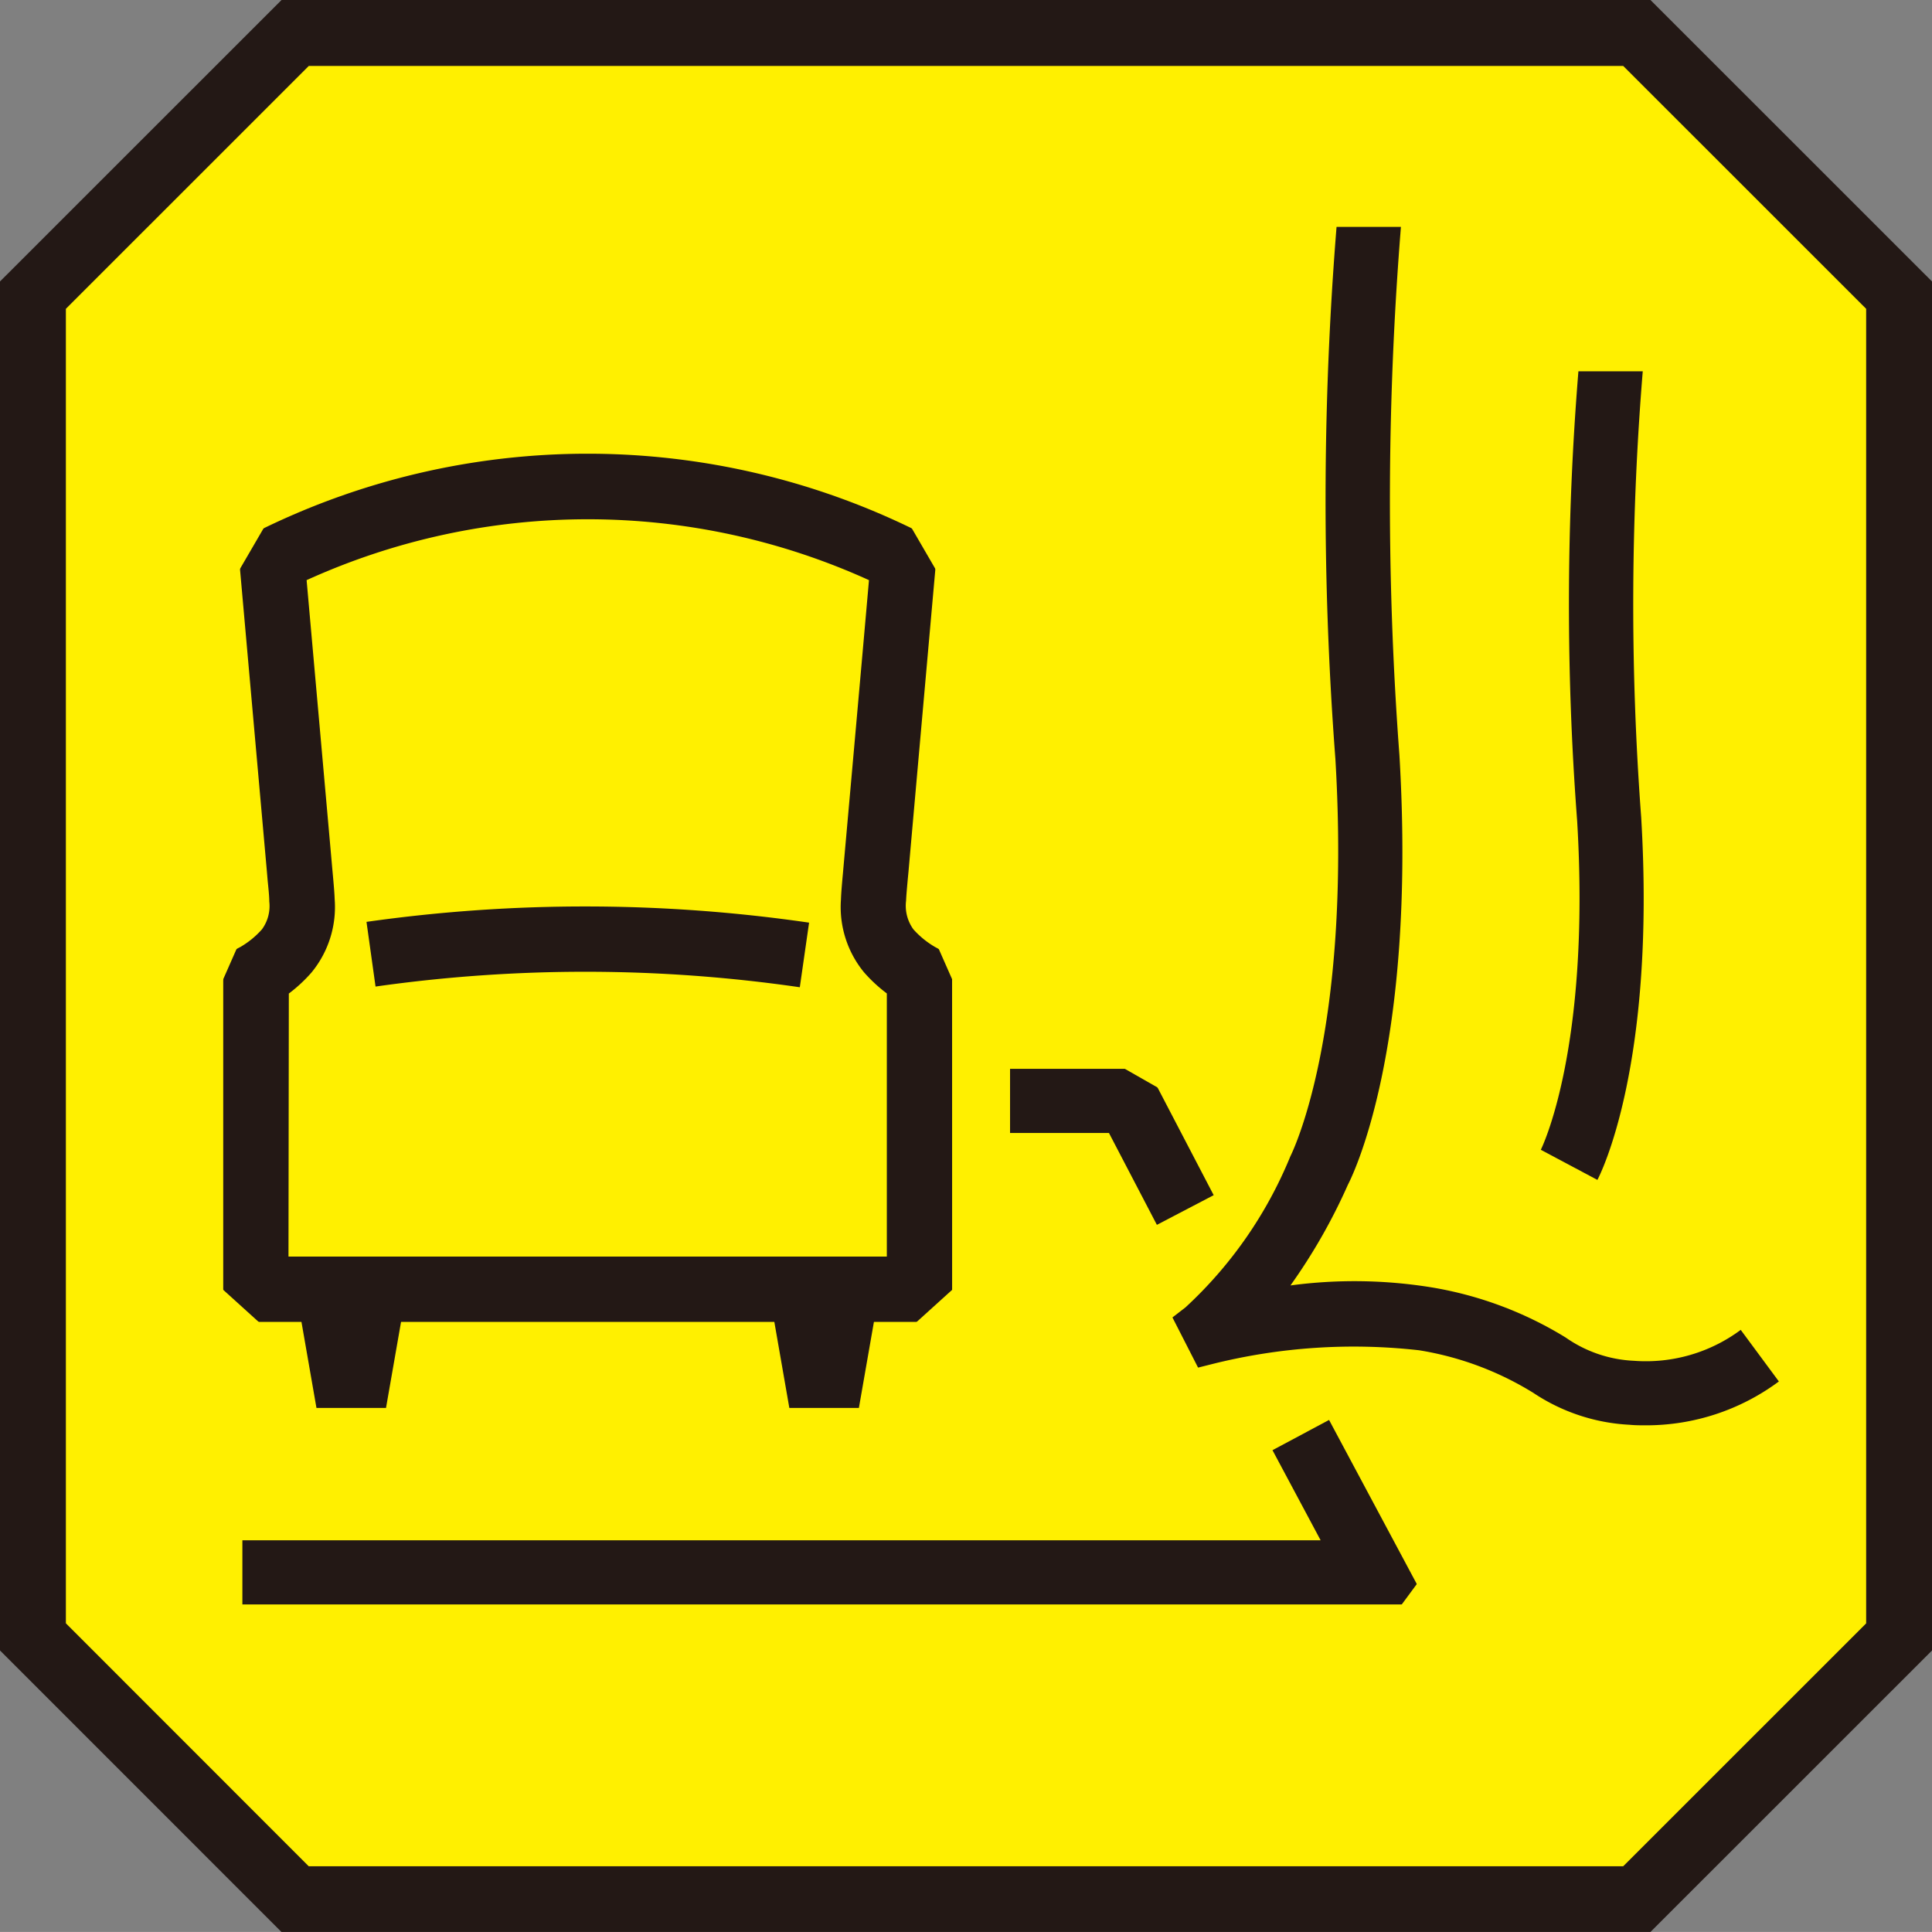
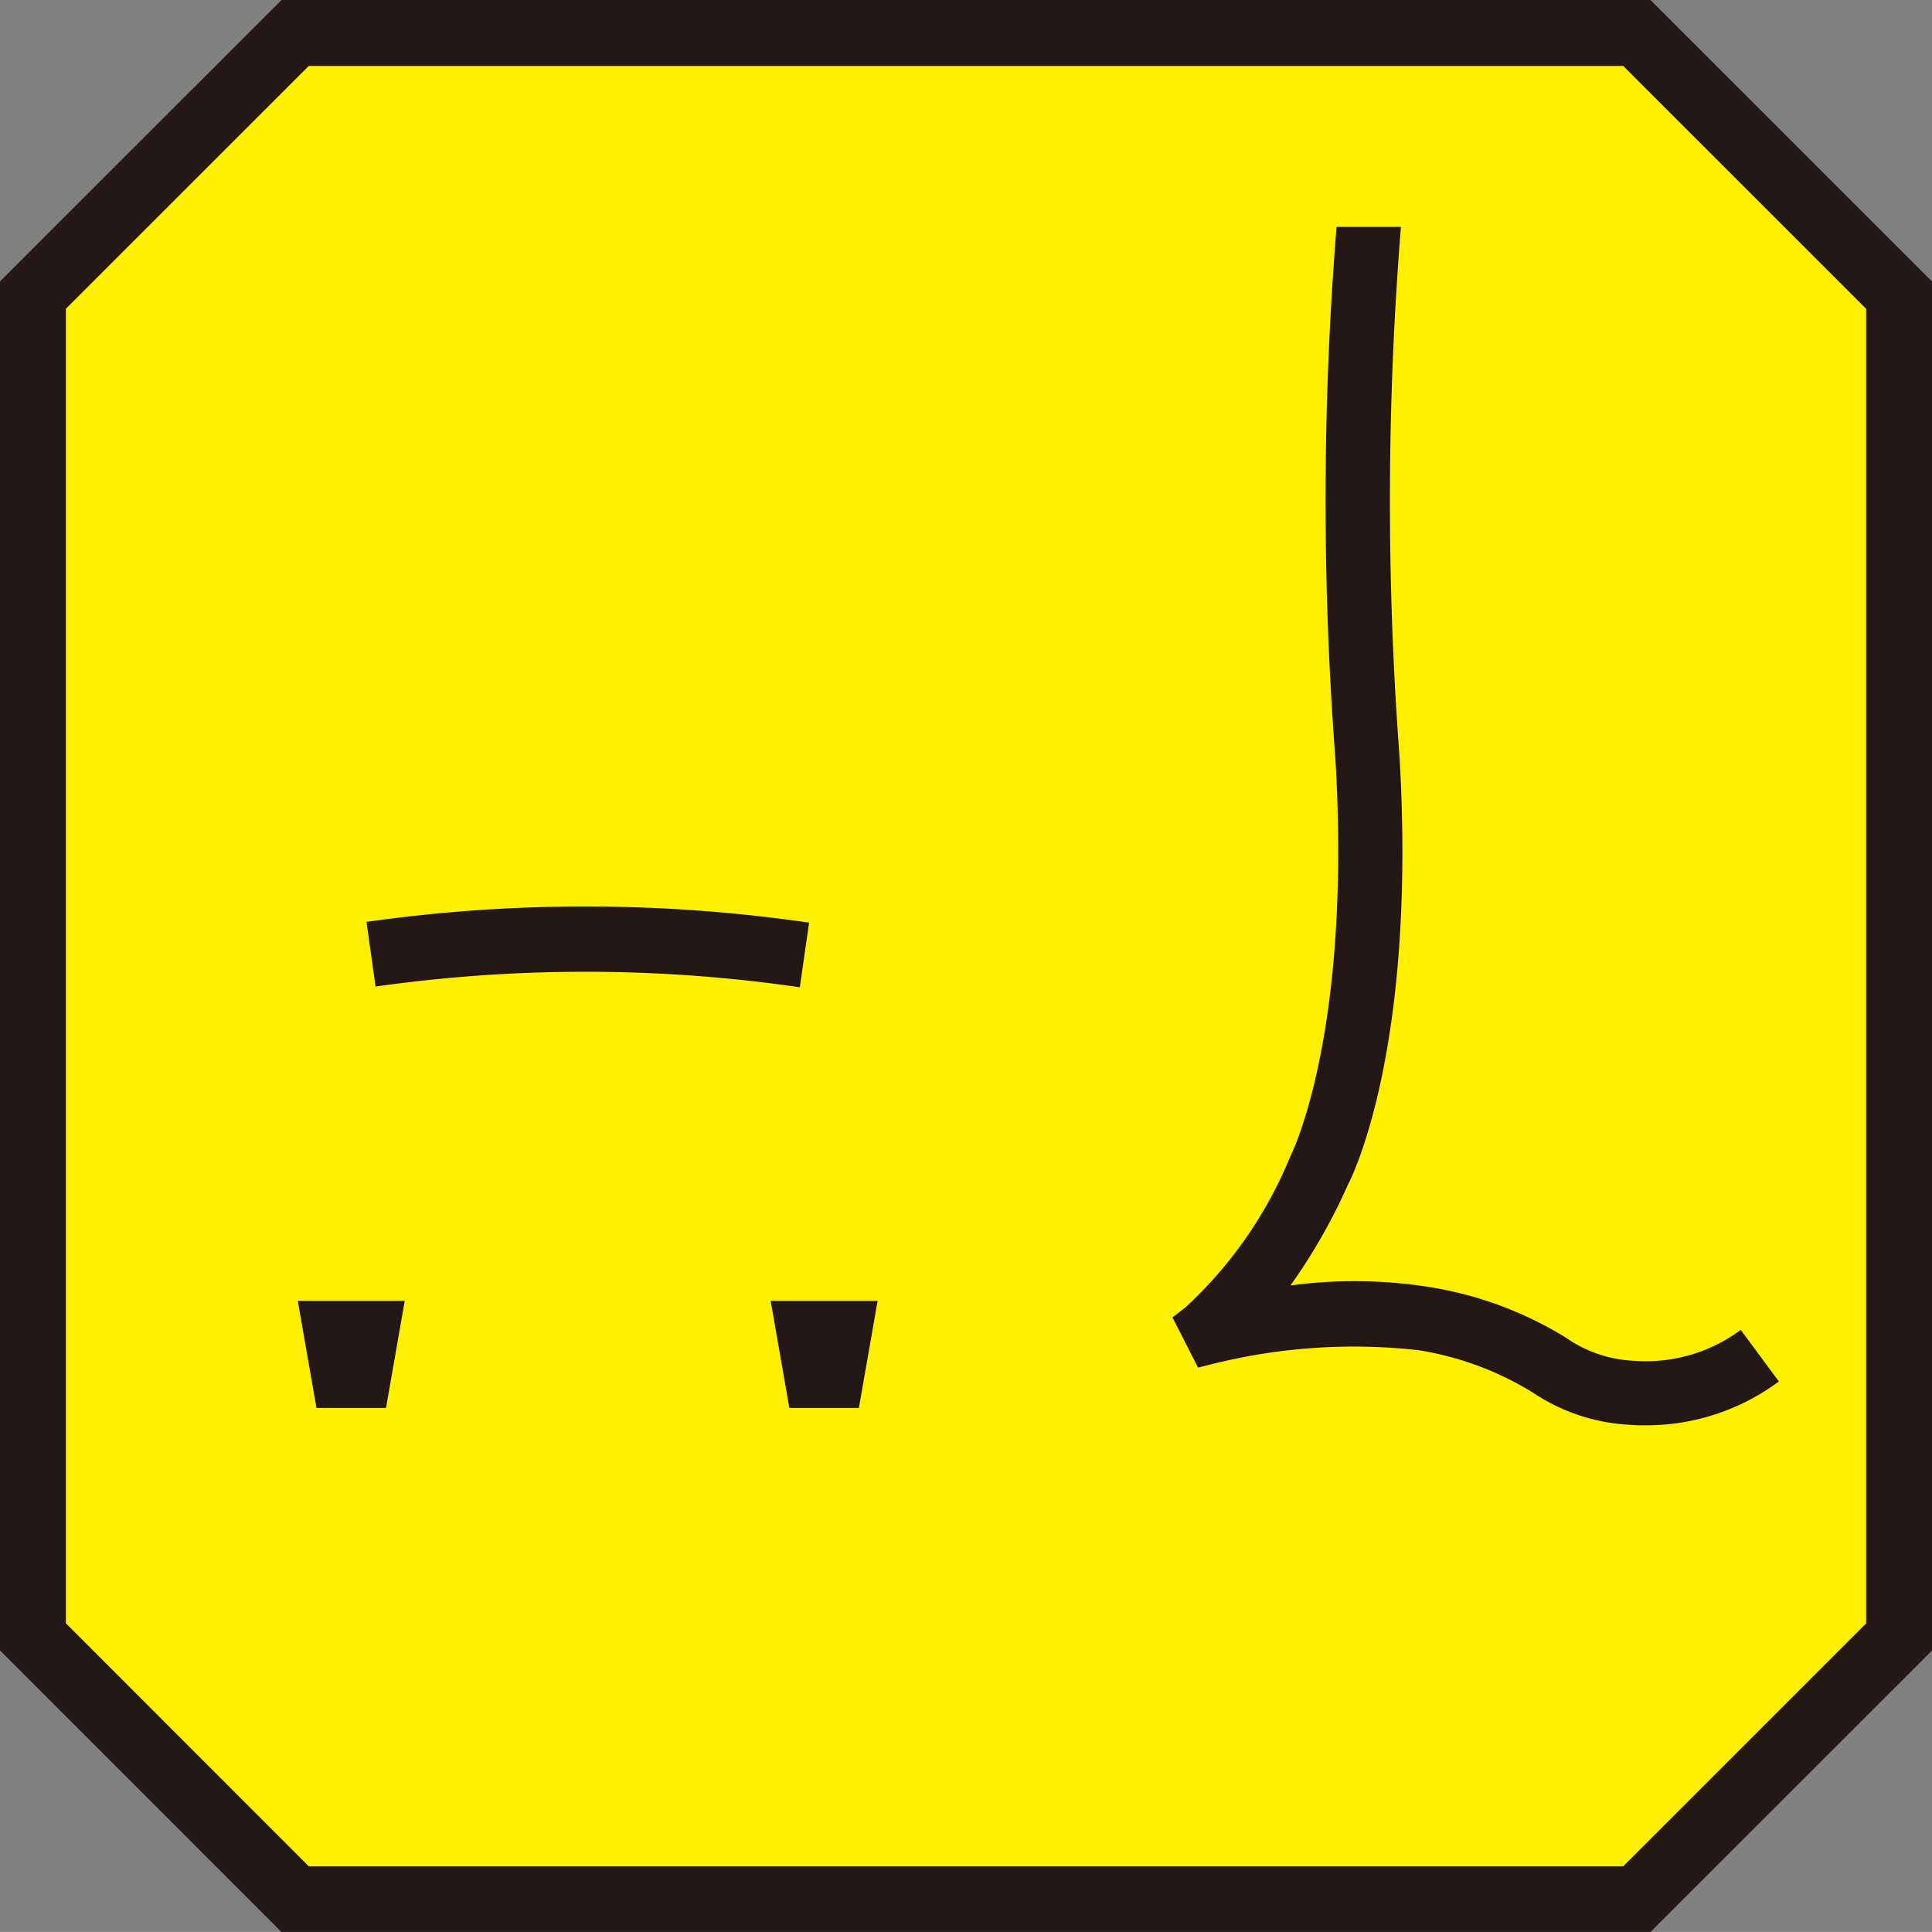
<svg xmlns="http://www.w3.org/2000/svg" width="50" height="49.999">
  <rect width="100%" height="100%" fill="#808080" stroke="none" />
  <path d="M42.361.852H7.639L.852 7.637v34.725l6.785 6.785h34.724l6.787-6.785V7.637z" fill="#fff000" />
  <path d="M42.714 49.999H7.284L0 42.714V7.284L7.286 0h35.428L50 7.284v35.431zm-34.724-1.7h34.018l6.288-6.286V7.992l-6.288-6.286H7.992L1.705 7.992v34.019z" fill="#231815" />
-   <path d="M36.949 41.523H6.273v-1.66h27.905l-1.246-2.332 1.464-.783zm-7.009-9.824l-1.24-2.377h-2.56v-1.66h3.565l1.705 3.269zm11.401-1.163l-1.465-.78c.011-.02 1.293-2.589.941-8.506a74.116 74.116 0 01.069-12.075l1.648.2a73.916 73.916 0 00-.06 11.778c.384 6.451-1.072 9.266-1.133 9.383z" fill="#231815" />
  <path d="M36.852 42.665l1.528-.593-.238-1.277-1.278-.067-.9 1.219zm-5.967-15.3l-.765-1.45-1.241.383.081 1.277 1.314.75zm8.967-19.024h3.57v1.268h-3.57z" fill="#fff000" />
-   <path d="M24.641 34.21H5.777v-9.469l.452-.238a2.27 2.27 0 00.549-.45 1.02 1.02 0 00.191-.722c0-.15-.025-.368-.043-.554l-.02-.235-.708-7.96-.049-.544.477-.268a19.177 19.177 0 0117.166 0l.477.268-.049.544s-.689 7.748-.707 7.963l-.02.207c-.017.192-.039.425-.044.561a1.04 1.04 0 00.191.74 2.3 2.3 0 00.554.452l.441.24.005.505zM7.466 32.52h15.485v-6.81a3.842 3.842 0 01-.587-.543 2.662 2.662 0 01-.6-1.889c.005-.174.03-.449.051-.676l.017-.195c.016-.18.5-5.593.657-7.393a17.594 17.594 0 00-14.554 0c.16 1.8.643 7.215.658 7.395l.02.22c.02.222.044.484.048.64a2.665 2.665 0 01-.6 1.9 3.845 3.845 0 01-.586.544z" fill="#231815" />
  <path d="M9.99 36.437h-1.8l-.483-2.77h2.767zm12.238 0h-1.8l-.483-2.77h2.767z" fill="#231815" />
  <path d="M9.605 24.694a39.355 39.355 0 0111.217.019" fill="#fff" />
  <path d="M20.699 25.55a38.663 38.663 0 00-10.98-.018l-.234-1.674a40.326 40.326 0 0111.454.02z" fill="#231815" />
  <path d="M24.912 13.355l.144.184-.818 1.237-.665-1.145zm.665 10.895l.122.2-.95 1.138-.535-1.212zm-19.374.125l-.534 1.212-.949-1.138.122-.2zm.643-10.745l-.666 1.145-.818-1.237.144-.184zm18.396 20.955l-.15.179-1.38-.542.982-.889zM5.723 33.332l.982.889-1.38.542-.15-.179z" fill="#fff000" />
  <path d="M42.593 36.887c-.137 0-.277 0-.421-.014a4.931 4.931 0 01-2.493-.828 8.055 8.055 0 00-2.952-1.1 15.072 15.072 0 00-5.337.352l-3.866.973 3.156-2.435a10.965 10.965 0 002.713-3.906c.038-.076 1.588-3.167 1.167-10.286a88.178 88.178 0 01.081-14.381l1.649.2a88.292 88.292 0 00-.073 14.084c.455 7.655-1.261 10.976-1.333 11.114a14.863 14.863 0 01-1.487 2.607 12.485 12.485 0 013.652.05 9.629 9.629 0 013.474 1.3 3.333 3.333 0 001.762.6 4.113 4.113 0 002.765-.8l.987 1.335a5.753 5.753 0 01-3.444 1.135z" fill="#231815" />
  <path d="M24.541 35.061l.812 3.751 6.85-1.075-3.023-5.918zm8.768-30.985h3.57v1.796h-3.57z" fill="#fff000" />
</svg>